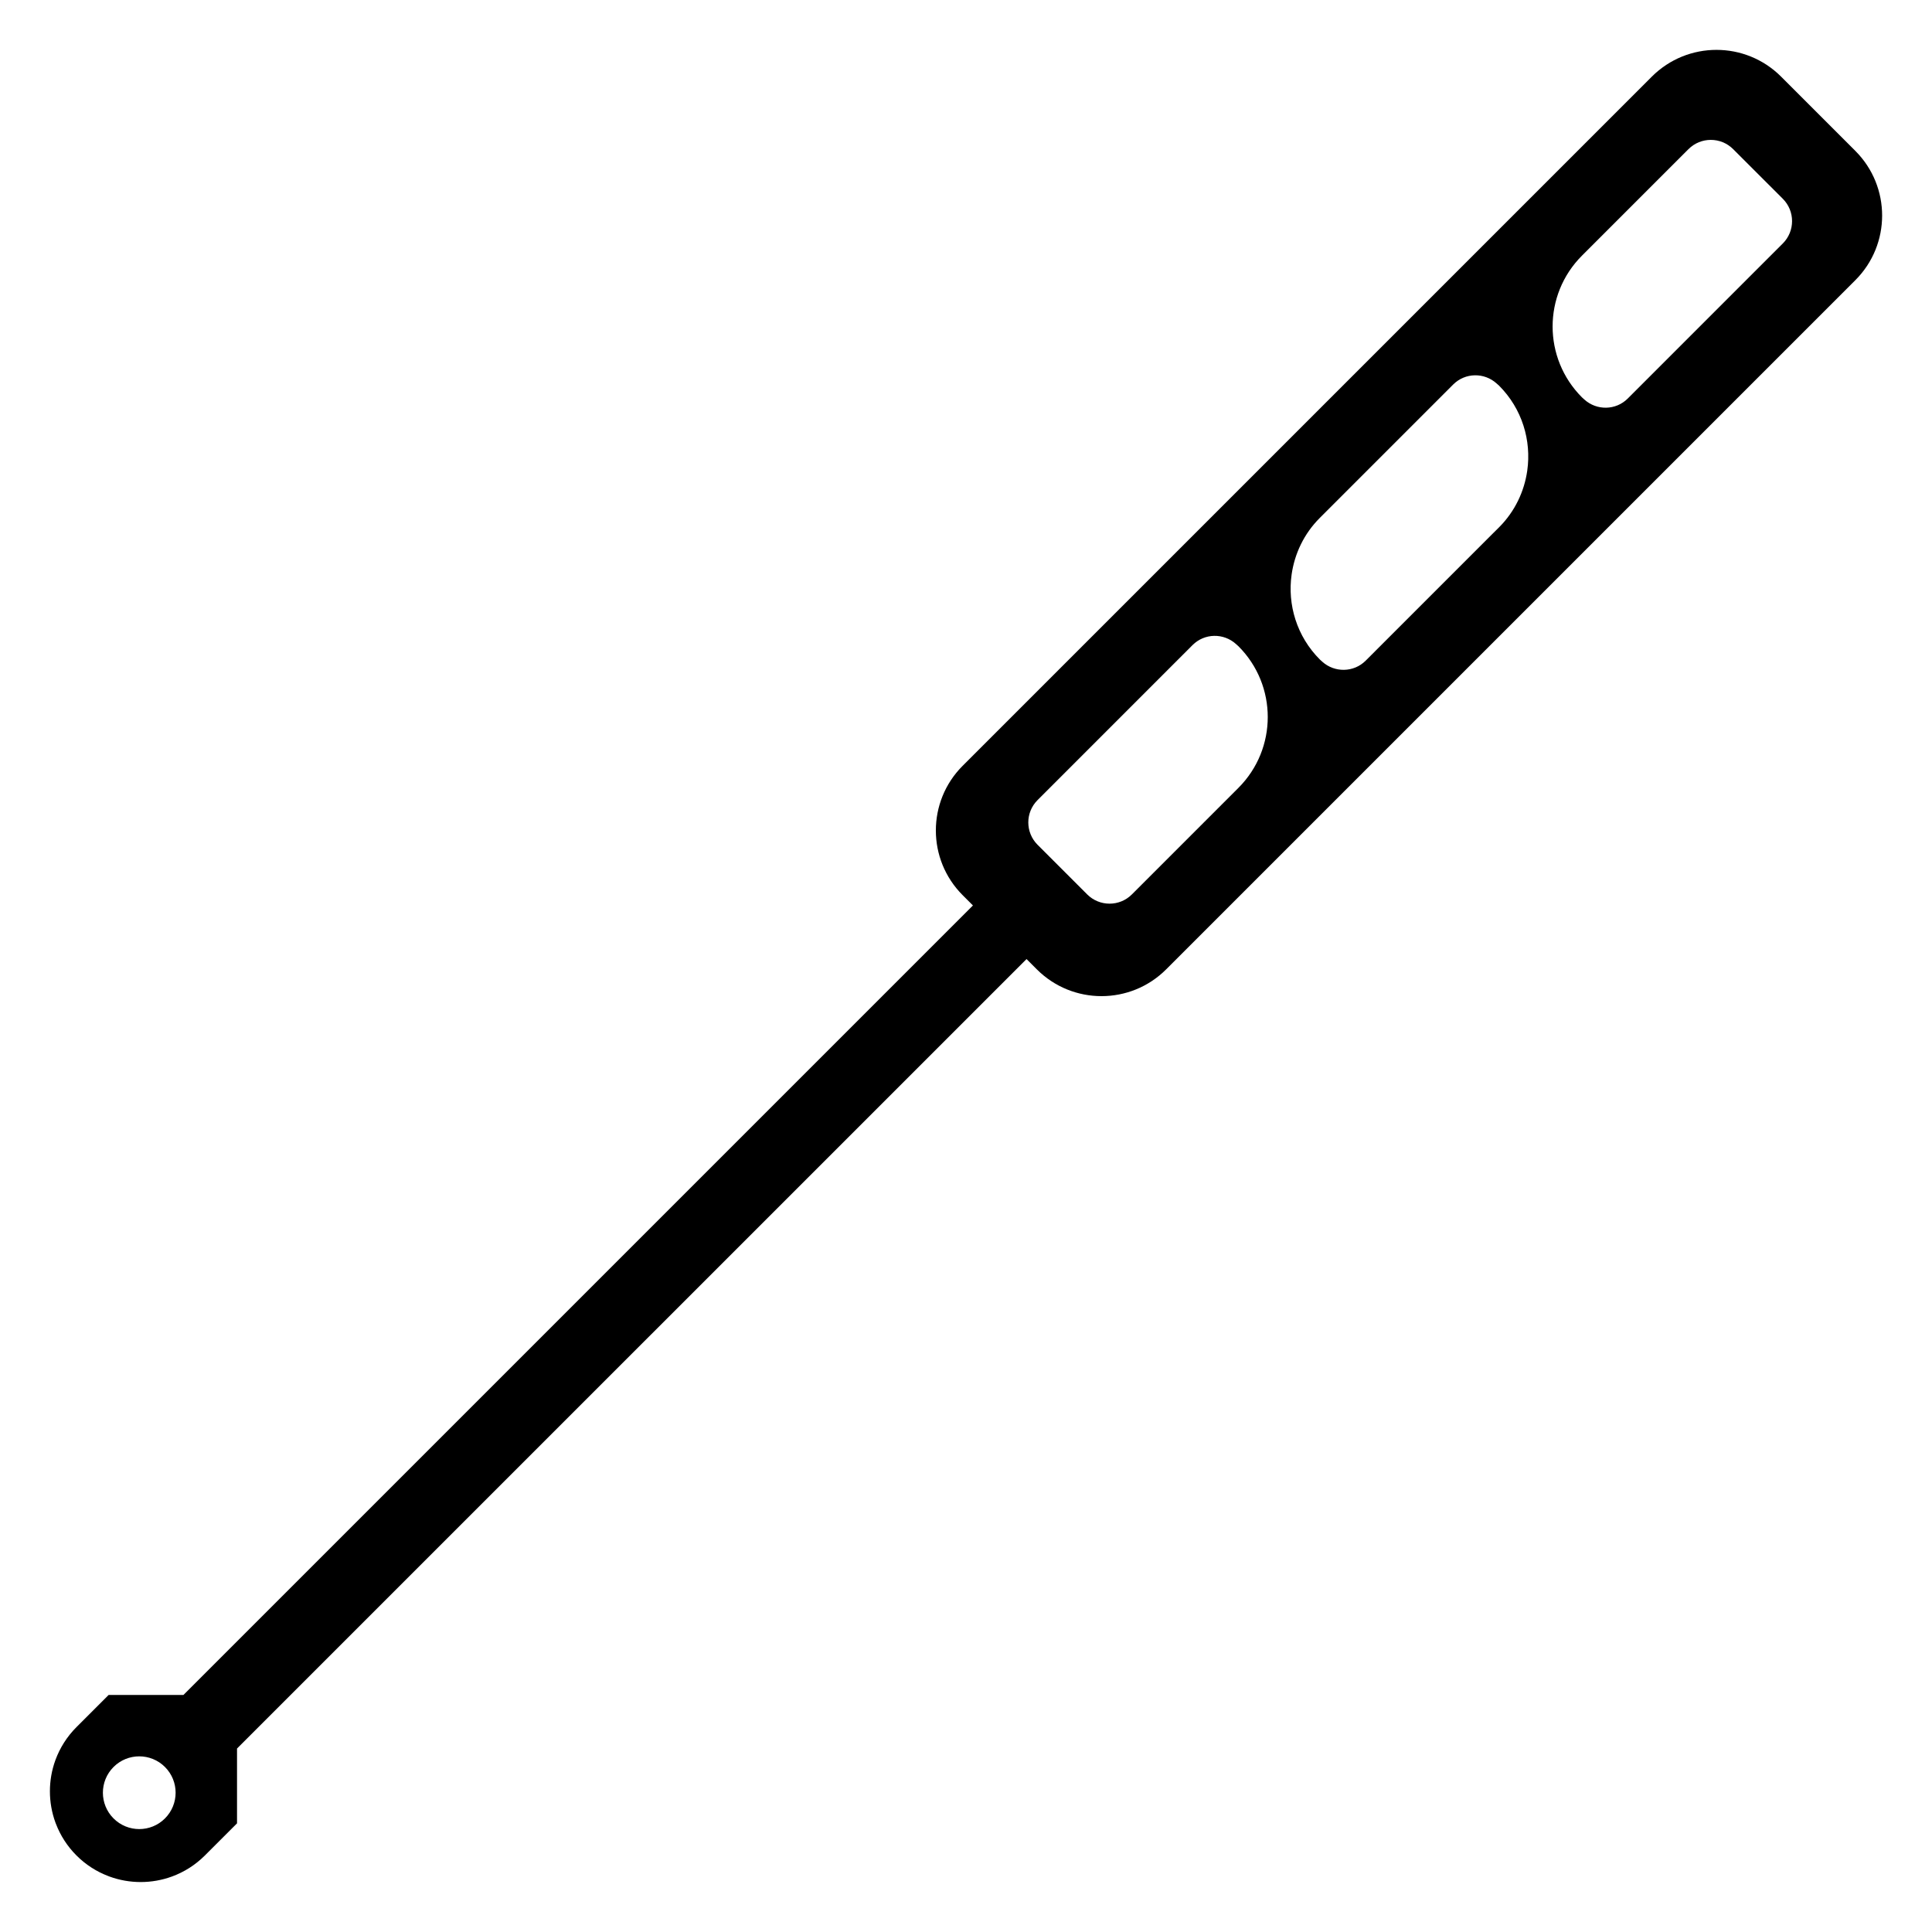
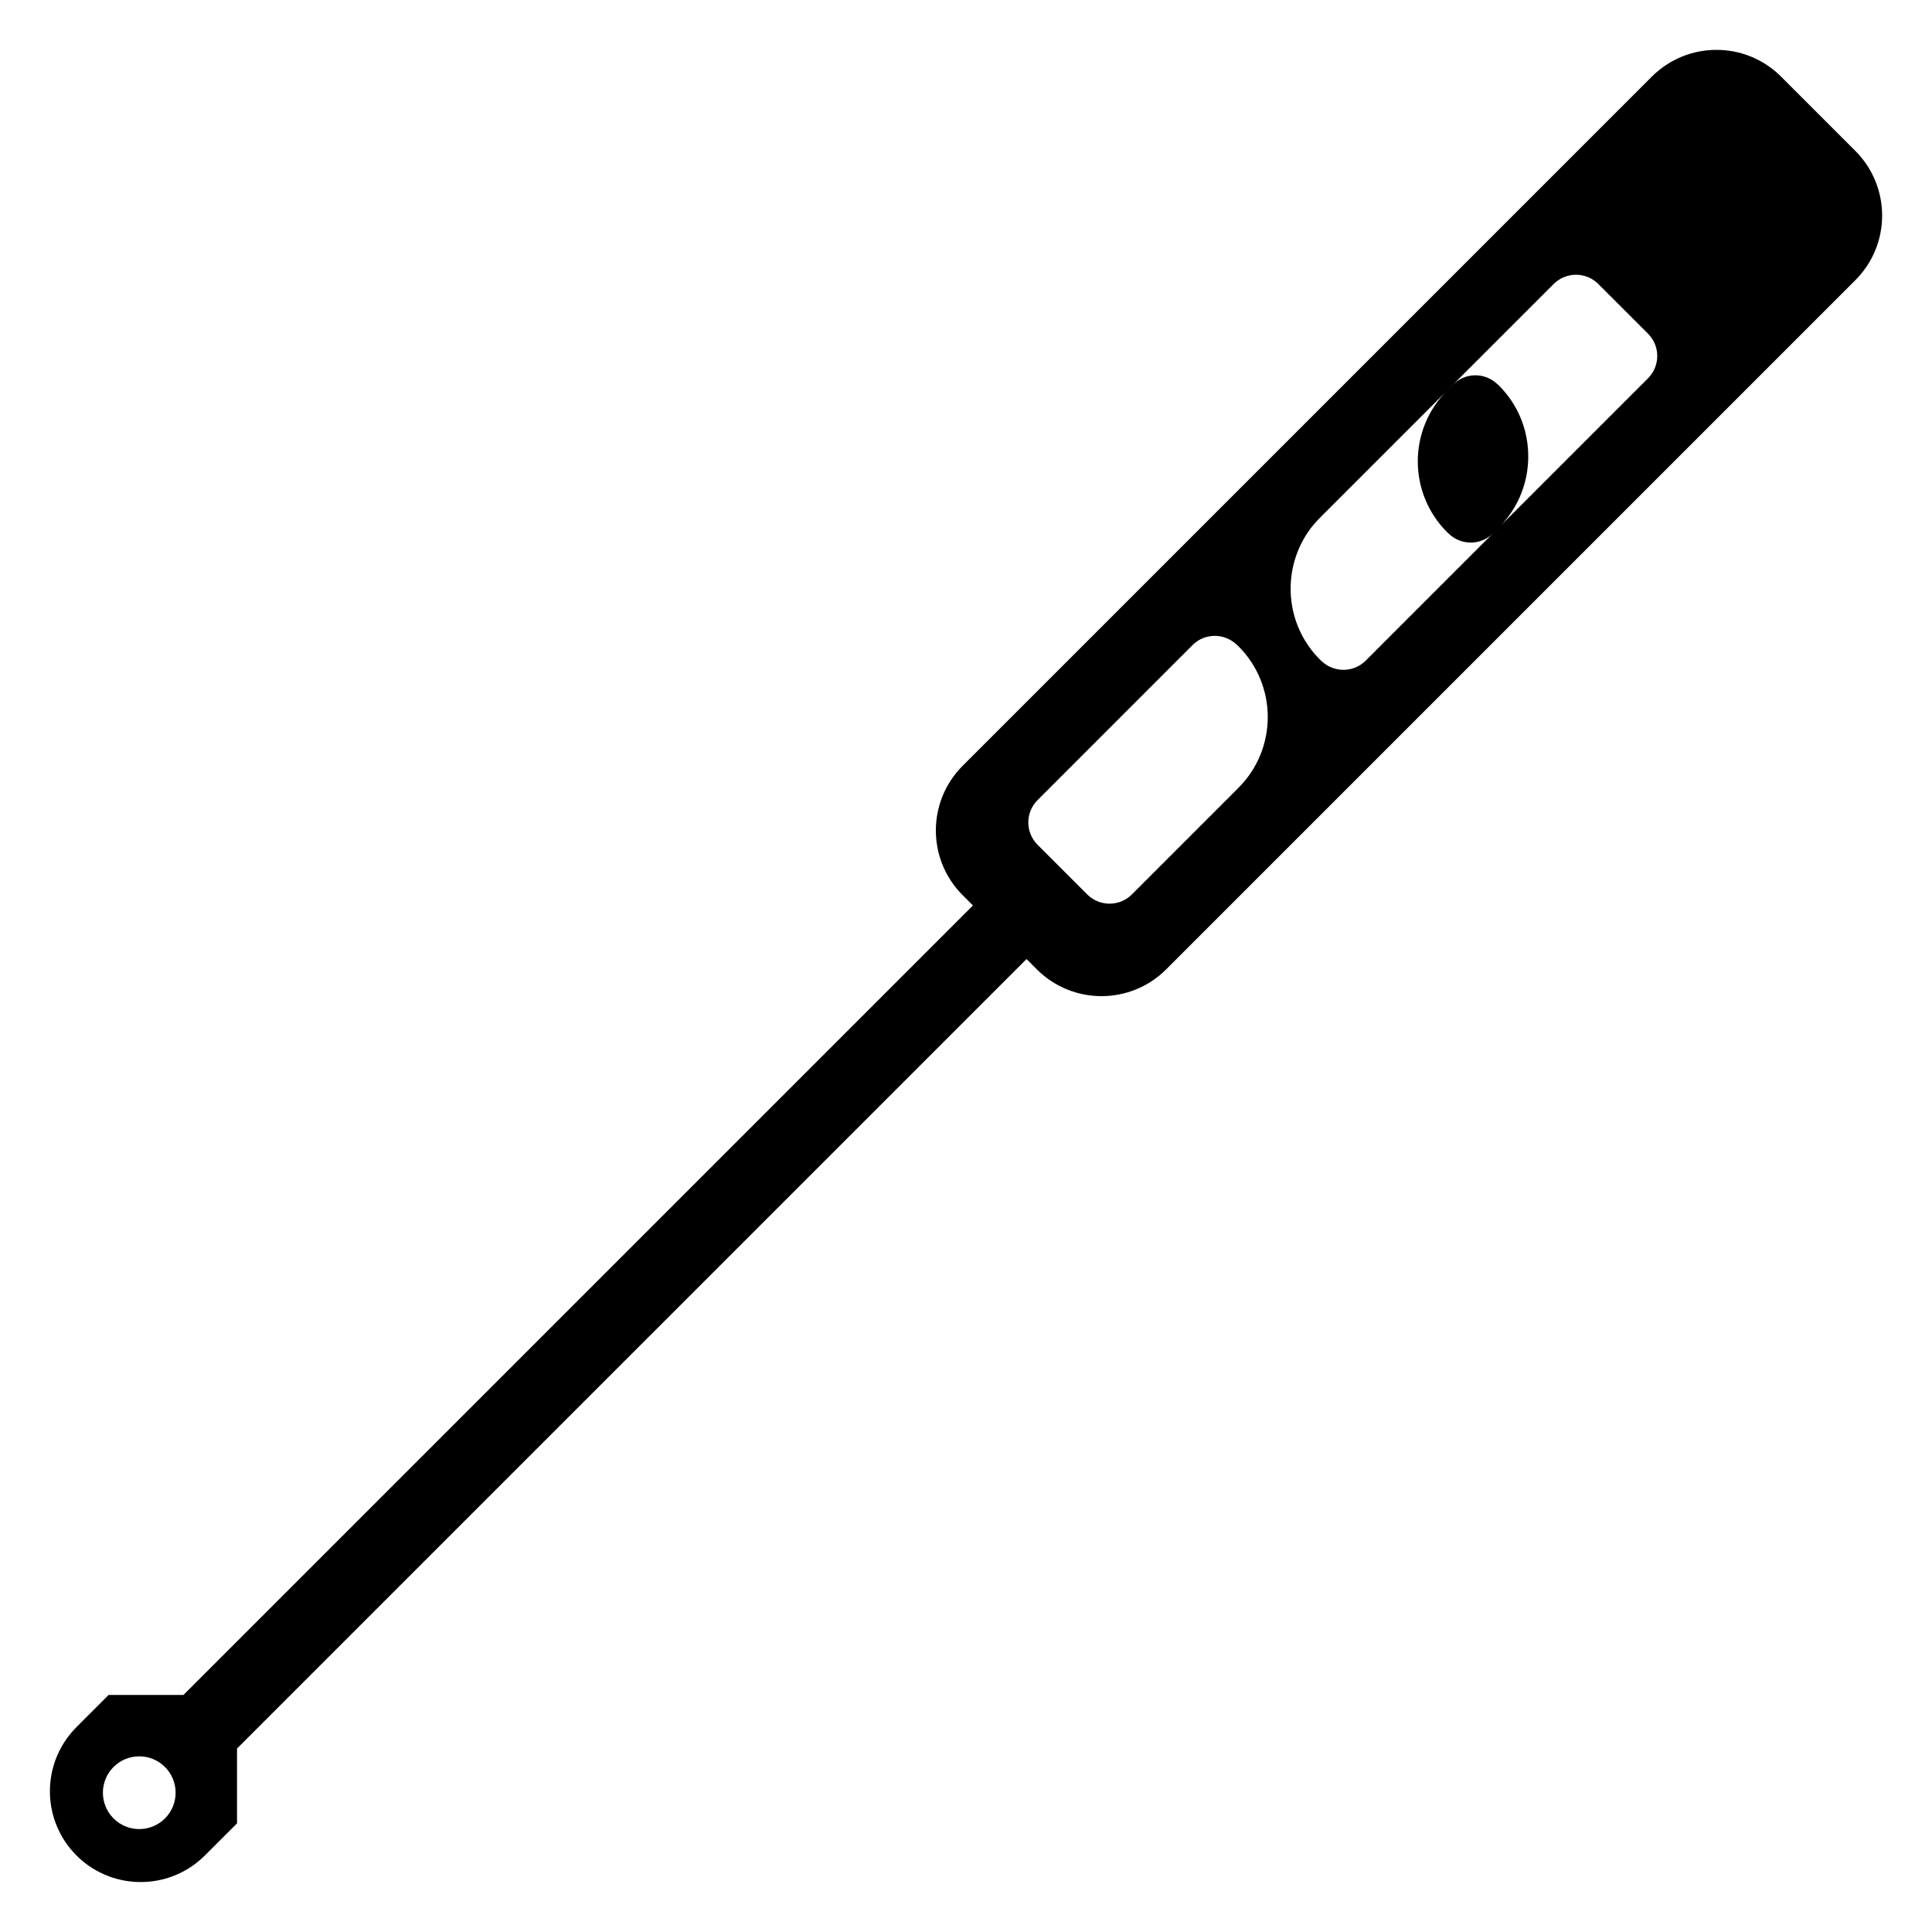
<svg xmlns="http://www.w3.org/2000/svg" fill="#000000" width="800px" height="800px" version="1.1" viewBox="144 144 512 512">
-   <path d="m635.68 183.98-19.668-19.668c-9.457-9.461-24.797-9.461-34.266 0l-182.64 182.64c-9.461 9.465-9.457 24.809 0 34.27l2.731 2.731-209.23 209.23-19.82-0.004-8.52 8.52c-2.555 2.555-4.41 5.547-5.578 8.727-1.953 5.34-1.949 11.23 0 16.57 0.039 0.109 0.09 0.227 0.133 0.336 1.168 3.055 2.984 5.93 5.445 8.387 2.469 2.469 5.336 4.281 8.395 5.445 0.109 0.047 0.227 0.09 0.336 0.133 5.34 1.953 11.23 1.953 16.566 0 3.184-1.164 6.176-3.023 8.73-5.578l8.52-8.516v-19.824l209.23-209.22 2.727 2.731c9.465 9.461 24.809 9.465 34.273 0l182.64-182.64c9.465-9.457 9.465-24.801 0-34.262zm-461.59 441.92c-3.762-3.762-3.762-9.863 0-13.629 3.762-3.762 9.863-3.762 13.629 0 3.762 3.762 3.762 9.863 0 13.629-3.758 3.766-9.863 3.766-13.629 0zm269.87-244.87c-3.266 3.269-8.57 3.266-11.84 0l-13.156-13.156c-3.266-3.269-3.273-8.57 0-11.84l7.359-7.359 33.719-33.727c3.168-3.164 8.219-3.238 11.504-0.273 0.207 0.195 0.434 0.367 0.641 0.574 10.375 10.367 10.375 27.18 0 37.551zm95.684-95.676-26.617 26.617-7.106 7.109c-3.168 3.164-8.227 3.234-11.512 0.273-0.207-0.195-0.434-0.367-0.629-0.57-6.141-6.144-8.621-14.547-7.488-22.531 0.785-5.492 3.254-10.797 7.488-15.02l28.23-28.23 7.106-7.109c3.168-3.164 8.219-3.234 11.504-0.266 0.207 0.195 0.434 0.367 0.641 0.57 6.141 6.144 8.609 14.547 7.477 22.531-0.785 5.492-3.254 10.797-7.477 15.02zm69.449-69.469-33.719 33.727c-3.168 3.164-8.219 3.234-11.504 0.266-0.207-0.195-0.434-0.367-0.629-0.57-10.375-10.375-10.375-27.18-0.012-37.551l28.234-28.234c3.273-3.269 8.578-3.266 11.84 0l13.164 13.156c3.266 3.269 3.266 8.57 0 11.84z" />
+   <path d="m635.68 183.98-19.668-19.668c-9.457-9.461-24.797-9.461-34.266 0l-182.64 182.64c-9.461 9.465-9.457 24.809 0 34.27l2.731 2.731-209.23 209.23-19.82-0.004-8.52 8.52c-2.555 2.555-4.41 5.547-5.578 8.727-1.953 5.34-1.949 11.23 0 16.57 0.039 0.109 0.09 0.227 0.133 0.336 1.168 3.055 2.984 5.93 5.445 8.387 2.469 2.469 5.336 4.281 8.395 5.445 0.109 0.047 0.227 0.09 0.336 0.133 5.34 1.953 11.23 1.953 16.566 0 3.184-1.164 6.176-3.023 8.73-5.578l8.52-8.516v-19.824l209.23-209.22 2.727 2.731c9.465 9.461 24.809 9.465 34.273 0l182.64-182.64c9.465-9.457 9.465-24.801 0-34.262zm-461.59 441.92c-3.762-3.762-3.762-9.863 0-13.629 3.762-3.762 9.863-3.762 13.629 0 3.762 3.762 3.762 9.863 0 13.629-3.758 3.766-9.863 3.766-13.629 0zm269.87-244.87c-3.266 3.269-8.57 3.266-11.84 0l-13.156-13.156c-3.266-3.269-3.273-8.57 0-11.84l7.359-7.359 33.719-33.727c3.168-3.164 8.219-3.238 11.504-0.273 0.207 0.195 0.434 0.367 0.641 0.574 10.375 10.367 10.375 27.18 0 37.551zm95.684-95.676-26.617 26.617-7.106 7.109c-3.168 3.164-8.227 3.234-11.512 0.273-0.207-0.195-0.434-0.367-0.629-0.57-6.141-6.144-8.621-14.547-7.488-22.531 0.785-5.492 3.254-10.797 7.488-15.02l28.23-28.23 7.106-7.109c3.168-3.164 8.219-3.234 11.504-0.266 0.207 0.195 0.434 0.367 0.641 0.57 6.141 6.144 8.609 14.547 7.477 22.531-0.785 5.492-3.254 10.797-7.477 15.02zc-3.168 3.164-8.219 3.234-11.504 0.266-0.207-0.195-0.434-0.367-0.629-0.57-10.375-10.375-10.375-27.18-0.012-37.551l28.234-28.234c3.273-3.269 8.578-3.266 11.84 0l13.164 13.156c3.266 3.269 3.266 8.57 0 11.84z" />
</svg>